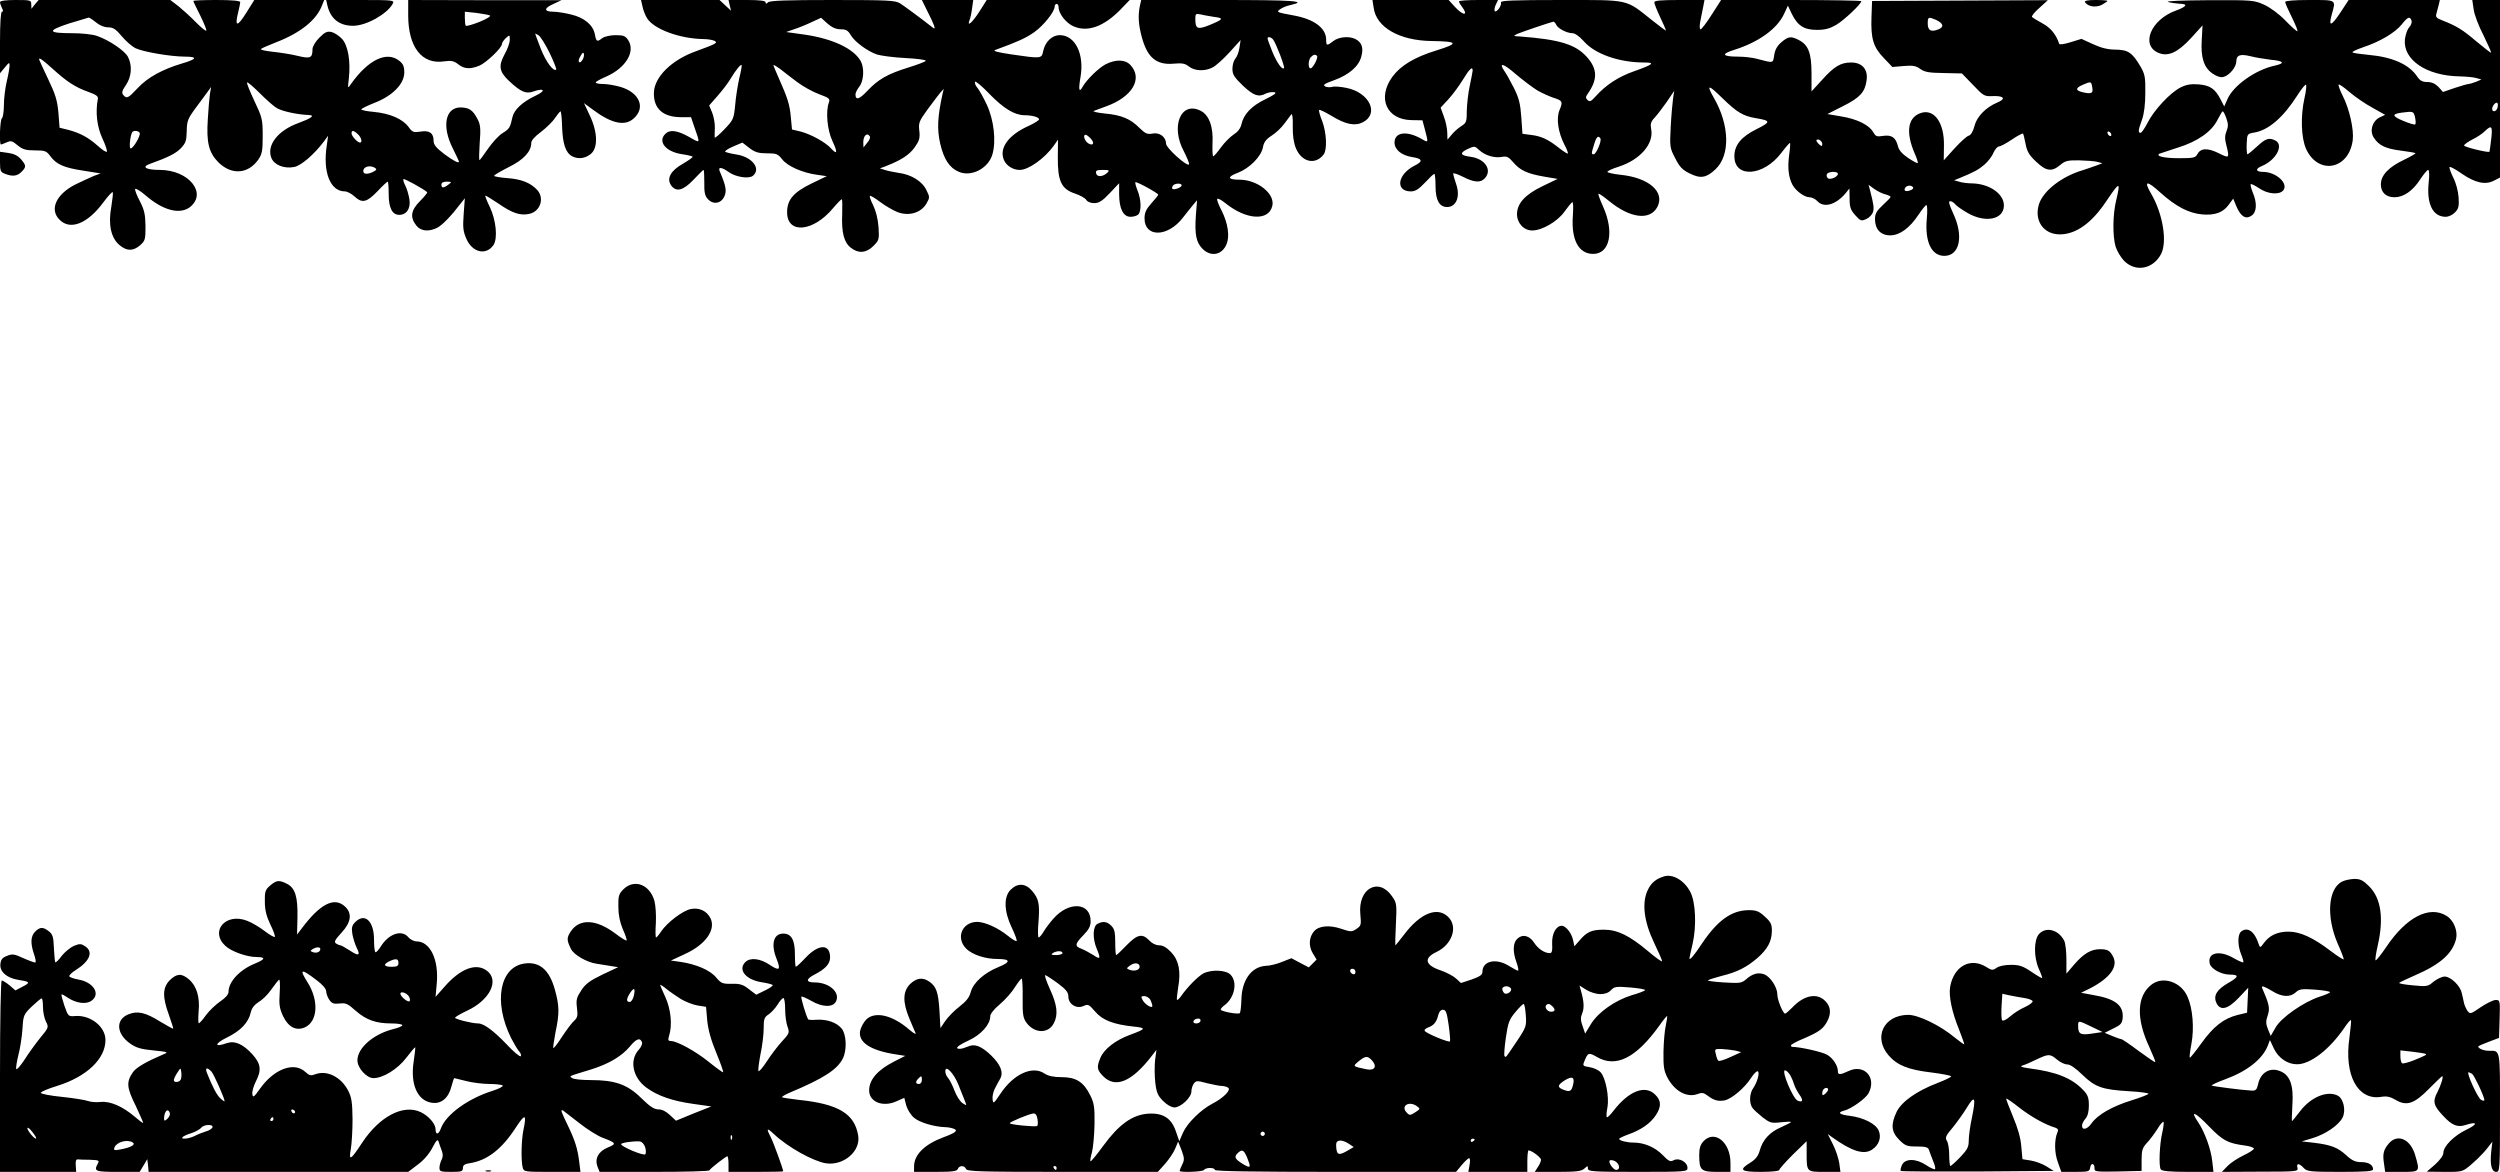
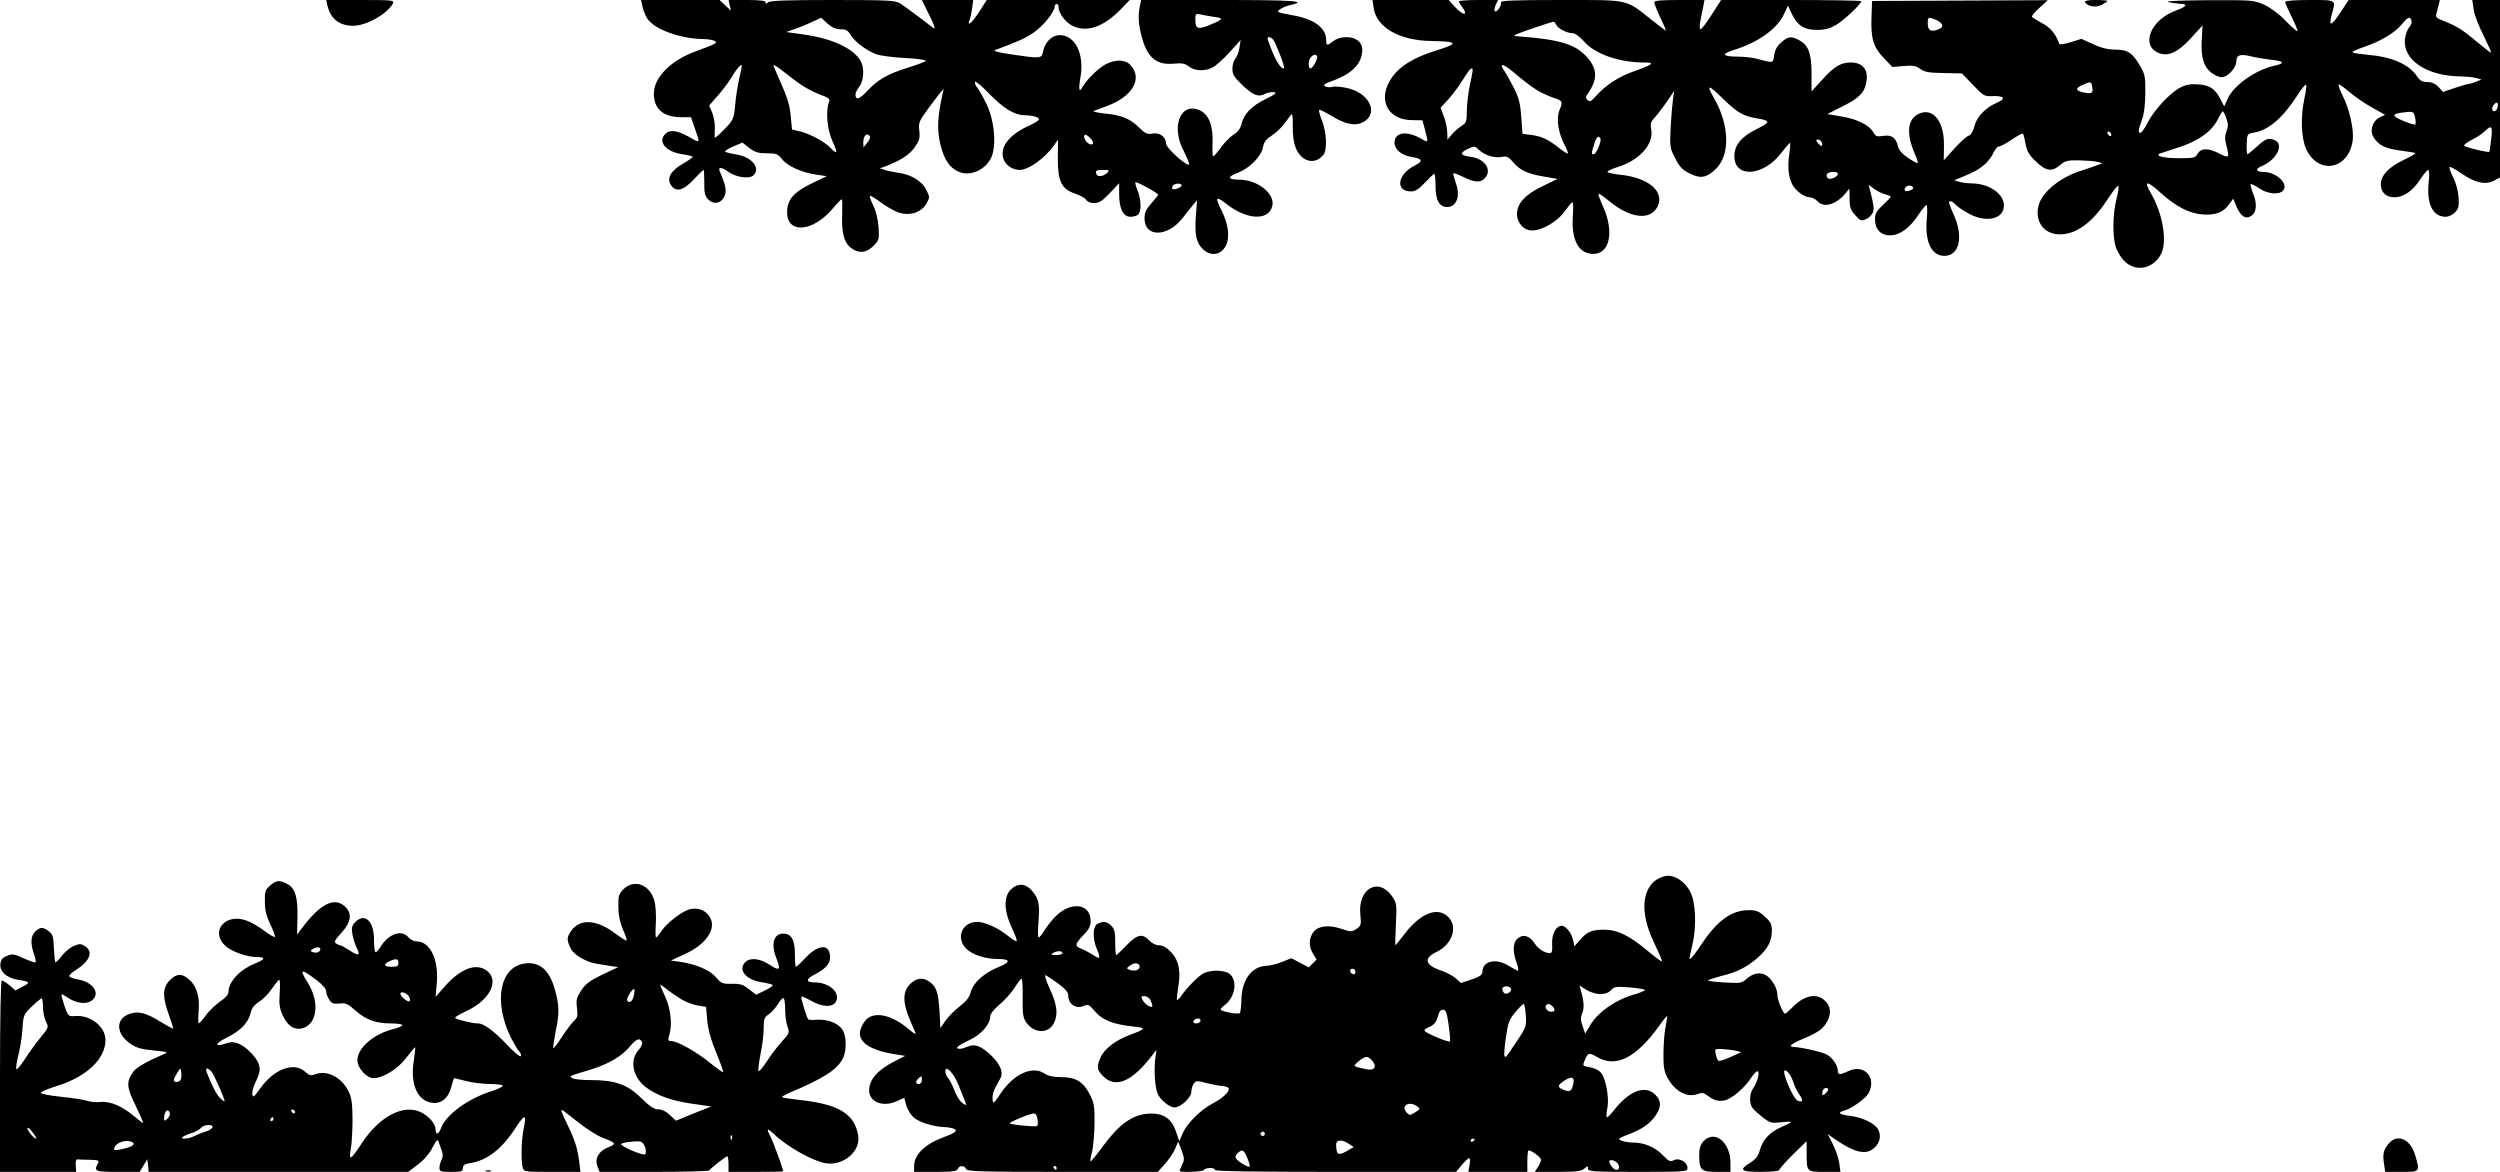
<svg xmlns="http://www.w3.org/2000/svg" version="1.0" width="1280pt" height="600pt" viewBox="0 0 1280 600" preserveAspectRatio="xMidYMid meet">
  <g transform="translate(0,600) scale(0.1,-0.1)" fill="#000000" stroke="none">
-     <path d="M0 5989 c0 -6 5 -19 10 -30 7 -13 7 -19 0 -19 -6 0 -10 -56 -10 -157 l0 -158 25 30 c21 26 24 27 24 10 0 -11 -6 -47 -14 -80 -8 -33 -15 -88 -15 -122 0 -34 -5 -65 -10 -68 -10 -6 -15 -135 -5 -135 2 0 15 5 29 11 22 10 29 8 56 -15 26 -21 42 -26 89 -26 52 0 59 -3 79 -30 31 -42 70 -59 170 -74 l87 -14 -35 -13 c-19 -8 -62 -28 -95 -44 -98 -50 -133 -128 -80 -180 55 -56 144 -20 225 90 23 31 44 54 47 51 3 -2 -1 -36 -7 -74 -17 -91 -2 -160 42 -197 37 -31 69 -32 105 -1 26 23 28 29 28 98 -1 60 -6 83 -28 126 -16 30 -27 58 -25 64 2 6 26 -9 53 -32 90 -78 176 -100 228 -60 89 71 -6 189 -153 190 -71 0 -97 14 -55 30 98 35 136 55 161 81 25 26 29 39 30 87 1 52 5 64 45 118 24 33 52 71 62 84 l18 25 -6 -35 c-3 -19 -8 -78 -11 -130 -8 -119 5 -171 54 -221 67 -66 151 -61 204 13 20 29 23 45 23 123 0 85 -3 95 -43 179 -23 49 -40 91 -37 94 3 3 33 -23 67 -57 35 -35 74 -69 88 -76 30 -16 105 -32 163 -34 31 -2 10 -17 -55 -41 -106 -38 -165 -115 -138 -180 15 -35 65 -55 116 -45 35 6 102 64 152 130 l22 30 -7 -50 c-21 -137 18 -235 93 -235 11 0 33 -11 48 -25 40 -37 63 -32 118 25 26 28 50 50 53 50 3 0 5 -28 5 -63 0 -71 18 -107 54 -107 38 0 60 33 52 81 -4 23 -13 54 -21 69 -8 15 -12 30 -9 33 4 4 106 -52 121 -67 3 -2 -14 -23 -36 -45 -47 -47 -53 -83 -20 -125 23 -30 64 -34 108 -12 26 14 71 60 118 122 l23 29 -6 -81 c-5 -69 -3 -88 14 -127 31 -71 102 -86 139 -31 22 35 13 126 -19 194 -15 30 -25 56 -23 58 2 2 32 -17 68 -41 71 -49 111 -62 157 -52 57 12 79 81 40 123 -34 36 -81 55 -152 60 -38 3 -68 8 -68 12 0 4 33 23 74 44 76 37 116 80 116 124 0 13 18 33 49 56 26 20 59 51 72 71 13 19 26 35 29 35 3 0 7 -36 8 -81 3 -85 18 -131 51 -149 31 -16 66 -12 95 11 38 30 37 111 -4 197 l-30 64 49 -36 c93 -69 161 -83 205 -43 63 55 31 133 -67 162 -28 8 -68 15 -89 15 -21 0 -38 3 -38 8 0 4 24 17 54 30 100 44 151 128 112 187 -14 21 -24 25 -64 25 -27 0 -57 -7 -68 -15 -27 -21 -31 -19 -38 18 -9 49 -54 87 -123 103 -32 8 -72 14 -90 14 -49 0 -49 18 -1 39 l43 20 -392 0 -393 1 0 -79 c0 -163 71 -253 185 -235 36 5 49 2 71 -15 31 -25 62 -26 109 -7 36 16 115 91 115 111 0 6 9 20 20 30 20 18 20 17 20 -9 0 -16 -12 -49 -27 -75 -32 -59 -27 -89 25 -137 57 -53 84 -66 121 -53 60 21 68 4 11 -22 -64 -30 -108 -71 -116 -108 -12 -54 -16 -61 -50 -82 -19 -11 -53 -48 -75 -80 -22 -32 -42 -59 -44 -59 -3 0 -2 40 1 88 6 73 4 94 -11 122 -24 47 -43 59 -87 60 -78 0 -97 -97 -40 -209 17 -35 32 -66 32 -68 0 -11 -26 2 -75 38 -43 33 -55 48 -55 69 0 39 -22 54 -68 46 -35 -5 -41 -3 -61 25 -30 40 -94 68 -176 76 -36 3 -65 9 -65 13 0 4 31 19 69 34 92 36 151 97 151 155 0 31 -6 44 -26 60 -64 51 -159 5 -247 -119 -17 -25 -17 -25 -11 28 10 87 -4 170 -35 203 -14 15 -38 31 -53 35 -23 5 -34 0 -63 -29 -20 -20 -35 -45 -35 -59 0 -45 -11 -50 -76 -34 -32 8 -90 17 -128 21 -37 4 -64 10 -60 14 5 5 41 20 79 35 124 48 206 114 234 189 l11 27 -179 0 -179 0 -42 -67 c-45 -72 -59 -71 -41 2 6 24 11 49 11 54 0 7 -42 11 -120 11 -66 0 -120 -2 -120 -5 0 -3 16 -37 36 -76 19 -39 33 -73 30 -76 -3 -3 -27 17 -53 43 -26 27 -67 64 -89 82 l-42 32 -337 0 -337 0 -19 -22 -18 -23 -1 23 c0 21 -4 22 -80 22 -50 0 -80 -4 -80 -11z m2508 -68 c7 -4 -14 -17 -53 -33 -35 -14 -67 -23 -70 -20 -3 3 -5 20 -5 39 l0 33 58 -6 c31 -4 63 -10 70 -13z m-2016 -36 c18 -15 42 -25 62 -25 25 0 39 -9 69 -45 21 -25 52 -52 69 -61 37 -19 182 -44 256 -44 66 0 60 -13 -16 -35 -98 -29 -176 -71 -226 -125 -51 -54 -57 -57 -75 -36 -9 11 -6 22 14 51 29 43 33 100 10 144 -16 31 -95 85 -158 107 -22 8 -78 14 -126 14 -127 0 -132 12 -20 49 52 16 98 30 103 31 4 0 21 -11 38 -25z m2322 -156 c21 -44 36 -82 34 -85 -14 -13 -53 40 -79 106 -16 41 -29 76 -29 78 0 1 8 -3 18 -9 9 -6 35 -47 56 -90z m176 -11 c0 -19 -18 -43 -25 -36 -4 3 -2 16 5 27 12 24 20 27 20 9z m-2722 -69 c74 -67 116 -95 183 -119 42 -15 53 -23 50 -37 -13 -65 -5 -141 23 -201 16 -34 26 -65 23 -69 -4 -3 -24 10 -46 30 -48 43 -91 66 -151 82 l-45 11 -6 78 c-6 63 -15 93 -53 172 -25 53 -46 98 -46 100 0 11 17 -1 68 -47z m447 -329 c7 -12 -32 -80 -46 -80 -9 0 -3 64 8 83 6 10 31 9 38 -3z m1117 -7 c18 -16 25 -43 11 -43 -12 0 -43 33 -43 47 0 17 10 17 32 -4z m87 -172 c11 -7 10 -11 -7 -20 -29 -15 -52 -14 -52 3 0 23 34 32 59 17z m377 -86 c-25 -19 -36 -19 -36 0 0 10 10 15 28 15 26 -1 26 -1 8 -15z" />
    <path d="M1676 5973 c16 -69 61 -105 132 -105 67 0 174 60 203 113 9 18 4 19 -166 19 l-175 0 6 -27z" />
    <path d="M3290 5965 c4 -20 15 -46 24 -60 36 -55 167 -103 286 -105 25 0 52 -5 60 -10 15 -10 7 -14 -101 -54 -121 -44 -208 -130 -211 -209 -3 -83 46 -127 140 -127 l50 0 16 -47 c32 -92 34 -88 -26 -54 -61 34 -99 39 -122 15 -39 -39 2 -90 83 -103 28 -4 54 -10 57 -13 3 -3 -20 -19 -49 -36 -64 -36 -85 -76 -61 -111 26 -36 62 -27 115 29 26 28 49 50 51 50 3 0 4 -29 4 -64 -1 -50 3 -69 18 -85 27 -30 67 -24 84 12 14 28 9 56 -23 130 -10 24 10 22 46 -4 37 -26 103 -36 124 -19 43 36 -3 96 -84 109 -28 4 -54 11 -58 14 -3 4 15 16 41 27 l47 20 36 -28 c29 -22 47 -27 90 -27 48 0 56 -3 78 -31 27 -35 104 -69 179 -79 l49 -7 -79 -38 c-92 -45 -124 -83 -124 -147 0 -113 134 -101 236 22 21 25 41 45 44 45 3 0 3 -35 2 -77 -4 -93 9 -145 45 -172 38 -30 79 -27 115 10 29 29 30 33 26 97 -3 41 -14 84 -27 110 -12 24 -20 46 -17 49 2 3 26 -11 51 -30 26 -20 66 -43 90 -53 59 -22 120 -4 148 43 18 32 18 34 0 70 -21 45 -78 80 -143 88 -25 4 -56 10 -70 15 l-25 8 30 11 c79 31 119 57 147 95 25 35 29 48 25 86 -5 41 -1 50 41 108 26 35 55 74 65 86 l19 21 -6 -25 c-26 -119 -29 -181 -12 -256 19 -81 48 -124 96 -144 64 -27 150 18 171 89 20 68 8 177 -29 256 -18 38 -40 77 -49 87 -8 9 -13 22 -11 29 2 6 35 -21 73 -61 73 -75 128 -109 180 -110 40 0 75 -10 75 -21 0 -5 -24 -20 -52 -33 -104 -46 -154 -114 -128 -175 12 -29 46 -51 81 -51 45 0 128 59 175 125 l21 30 -1 -90 c-1 -122 18 -163 88 -186 27 -9 53 -24 58 -33 5 -9 22 -16 40 -16 25 0 42 11 80 51 l48 51 0 -56 c0 -74 21 -116 58 -116 16 0 33 5 40 12 17 17 15 78 -4 123 -8 20 -13 39 -11 42 6 5 117 -56 117 -64 0 -3 -16 -23 -35 -44 -27 -30 -35 -48 -35 -77 0 -99 119 -97 196 3 16 21 39 49 51 64 l22 26 -6 -76 c-7 -98 1 -140 34 -173 43 -43 100 -32 123 24 17 41 7 107 -25 171 -15 28 -25 55 -23 60 2 6 21 -4 43 -22 106 -85 220 -92 239 -14 16 62 -75 135 -168 135 -61 0 -65 14 -9 35 60 23 120 83 129 130 5 27 16 42 44 60 21 13 51 41 66 62 15 21 32 42 36 48 5 5 8 -22 7 -60 -1 -47 4 -84 16 -114 30 -72 100 -87 142 -32 19 25 15 110 -7 170 -12 29 -19 56 -16 58 3 3 31 -11 63 -30 72 -44 120 -54 161 -33 85 44 34 152 -84 176 -30 6 -63 9 -74 5 -11 -3 -27 -2 -36 3 -12 7 -2 14 46 31 77 28 127 71 140 122 12 43 3 72 -30 89 -31 16 -85 12 -113 -10 -33 -26 -37 -25 -37 6 0 60 -61 106 -167 125 -87 16 -90 17 -67 33 10 7 34 17 51 20 93 21 18 26 -360 26 l-404 0 -7 -31 c-10 -50 -7 -94 9 -155 28 -108 75 -148 164 -140 44 4 59 1 79 -15 29 -23 82 -25 121 -4 16 8 55 43 86 77 l57 63 -6 -39 c-3 -21 -12 -46 -21 -56 -8 -9 -15 -32 -15 -52 0 -30 9 -43 54 -87 55 -51 80 -60 117 -40 11 5 30 9 42 7 17 -3 6 -11 -44 -36 -71 -34 -112 -77 -123 -129 -5 -21 -19 -39 -40 -52 -17 -11 -47 -41 -65 -66 -18 -25 -35 -45 -39 -45 -4 0 -5 29 -4 65 5 87 -18 148 -63 169 -100 48 -152 -82 -84 -208 16 -32 29 -62 27 -67 -6 -17 -118 83 -118 106 0 34 -34 59 -70 51 -26 -5 -36 0 -67 30 -46 46 -91 65 -178 73 -38 4 -63 10 -55 13 8 3 36 13 62 23 135 48 191 142 126 212 -27 29 -75 30 -127 4 -36 -19 -98 -79 -119 -117 -17 -31 -21 -13 -10 50 21 119 -27 216 -106 216 -40 0 -75 -34 -85 -82 -8 -39 -9 -39 -166 -16 -67 10 -93 17 -80 22 118 43 157 61 200 91 49 35 105 105 105 132 0 7 5 13 10 13 6 0 10 -8 10 -17 0 -33 39 -82 77 -98 72 -31 154 -1 238 84 l49 51 -366 0 -366 0 -38 -60 c-37 -57 -64 -80 -50 -43 4 9 10 36 13 60 l6 43 -132 0 -131 0 25 -51 c38 -74 49 -104 33 -92 -69 54 -148 112 -170 126 -24 15 -64 17 -346 17 -234 0 -321 -3 -330 -12 -9 -9 -12 -9 -12 0 0 8 -28 12 -95 12 l-95 0 6 -27 7 -28 -30 28 -29 27 -201 0 -201 0 8 -35z m2923 -51 c55 -7 53 -12 -22 -43 -60 -24 -71 -19 -71 33 0 24 3 27 23 23 12 -3 44 -9 70 -13z m-1908 -64 c27 0 37 -6 51 -30 21 -35 85 -82 134 -99 19 -6 83 -15 143 -18 59 -3 107 -9 107 -14 0 -4 -39 -19 -87 -34 -110 -34 -156 -61 -211 -119 -42 -45 -62 -51 -62 -19 0 8 9 26 20 40 23 29 26 95 7 130 -36 64 -143 115 -289 136 l-93 13 40 14 c22 7 62 23 89 36 l50 23 33 -30 c23 -20 44 -29 68 -29z m2213 -52 c15 -19 62 -141 56 -147 -10 -10 -37 29 -60 85 -13 33 -24 62 -24 67 0 11 17 8 28 -5z m225 -84 c8 -9 -21 -64 -33 -64 -14 0 -12 44 2 58 13 13 22 15 31 6z m-2958 -115 c-8 -36 -18 -98 -21 -138 -7 -70 -9 -75 -56 -124 -26 -27 -48 -46 -49 -41 0 5 0 28 1 50 1 23 -6 58 -14 78 l-15 36 42 48 c24 27 54 66 67 88 27 45 52 76 57 71 2 -2 -3 -33 -12 -68z m295 -18 c30 -23 81 -51 113 -63 52 -19 58 -24 51 -42 -17 -47 -9 -140 18 -198 28 -60 25 -73 -8 -37 -28 31 -101 71 -153 85 l-46 11 -6 64 c-6 65 -16 96 -63 202 -14 32 -26 60 -26 63 0 4 15 -5 33 -18 17 -14 57 -44 87 -67z m374 -280 c3 -5 -3 -20 -14 -32 l-19 -24 -1 26 c0 35 20 53 34 30z m1131 -11 c21 -23 12 -39 -13 -24 -19 12 -29 44 -14 44 5 0 17 -9 27 -20z m85 -174 c-23 -22 -54 -24 -58 -3 -3 14 4 17 34 17 33 0 36 -2 24 -14z m380 -65 c0 -11 -39 -25 -47 -18 -3 3 -2 10 2 16 8 13 45 15 45 2z" />
    <path d="M7033 5961 c13 -101 132 -169 297 -171 136 -2 141 -12 25 -48 -114 -35 -184 -78 -226 -135 -79 -109 -30 -220 98 -222 l56 -1 13 -49 c18 -68 18 -67 -18 -46 -75 43 -138 35 -138 -19 0 -36 35 -65 89 -74 55 -8 59 -22 12 -45 -87 -45 -98 -131 -17 -131 22 0 40 11 72 45 23 25 44 45 48 45 3 0 6 -29 6 -65 0 -70 20 -105 59 -105 48 0 69 55 46 119 -8 24 -15 48 -15 52 0 5 22 -2 50 -16 59 -30 91 -32 113 -7 38 42 0 99 -72 109 -55 7 -60 19 -17 40 35 16 37 16 59 -5 30 -28 80 -43 118 -35 23 4 33 0 55 -26 36 -43 73 -60 158 -75 l71 -12 -77 -37 c-89 -43 -129 -87 -131 -141 -1 -47 34 -86 78 -86 50 0 128 45 164 95 17 24 36 47 41 50 5 3 6 -27 3 -70 -9 -122 29 -195 104 -195 86 0 109 114 50 244 -15 33 -25 61 -23 64 3 2 26 -14 53 -36 109 -90 211 -103 249 -31 39 77 -44 149 -188 164 -38 4 -68 11 -68 15 0 5 25 16 56 26 111 35 183 118 168 193 -5 26 -2 38 18 59 14 15 42 52 63 82 l37 55 -6 -40 c-3 -22 -9 -87 -12 -145 -5 -101 -5 -107 23 -160 22 -44 37 -60 74 -78 56 -28 86 -23 133 22 75 71 72 225 -9 365 -40 70 -29 70 43 -1 75 -73 106 -92 172 -103 77 -13 78 -19 4 -56 -79 -39 -114 -82 -114 -139 0 -114 150 -103 241 18 22 29 42 52 44 50 2 -2 0 -31 -5 -65 -8 -62 -3 -111 18 -150 17 -31 61 -63 87 -63 12 0 30 -9 40 -20 33 -36 94 -19 144 40 l20 25 1 -52 c0 -44 5 -58 29 -85 26 -29 31 -31 55 -20 15 6 30 22 35 34 7 21 5 39 -14 112 l-8 30 30 -22 c16 -11 41 -24 56 -27 15 -4 27 -10 27 -13 0 -3 -18 -22 -40 -42 -32 -30 -40 -44 -40 -72 0 -52 29 -83 78 -83 49 0 100 38 145 106 18 27 36 49 40 49 5 0 6 -33 2 -72 -10 -116 24 -188 90 -188 79 0 100 102 45 218 -20 44 -25 62 -16 62 8 0 20 -7 27 -16 7 -9 36 -29 64 -45 91 -52 185 -33 185 39 0 59 -72 110 -160 113 -25 0 -56 4 -70 9 l-25 7 25 10 c80 33 98 43 129 69 18 15 40 43 47 61 8 18 21 33 28 33 8 0 38 16 66 35 29 20 55 33 58 31 2 -3 8 -27 13 -53 7 -38 18 -57 53 -90 52 -50 81 -54 124 -18 26 22 39 25 98 24 38 -1 80 -4 94 -8 l24 -7 -29 -11 c-17 -6 -48 -17 -70 -24 -109 -32 -202 -105 -225 -173 -27 -84 22 -156 106 -156 83 0 164 58 239 171 68 101 73 102 50 4 -18 -73 -19 -184 -3 -238 7 -22 27 -56 45 -74 59 -58 148 -40 188 37 32 63 9 205 -51 308 -40 68 -23 70 47 6 80 -72 146 -106 216 -112 64 -5 106 10 135 51 l22 30 17 -41 c22 -51 48 -67 77 -46 27 18 29 65 6 119 -8 20 -13 39 -10 42 2 3 22 -7 43 -21 43 -30 103 -35 123 -11 29 35 -36 95 -104 95 -37 0 -40 16 -5 30 72 30 113 106 70 130 -33 17 -50 12 -95 -30 -24 -22 -46 -40 -49 -40 -3 0 -5 24 -4 52 2 52 3 53 37 59 75 12 150 77 224 193 20 32 40 56 43 52 3 -3 0 -34 -8 -68 -21 -94 -17 -203 8 -260 62 -136 219 -107 239 44 7 54 -17 161 -52 229 -14 28 -23 53 -20 56 3 3 27 -14 55 -38 28 -24 80 -60 117 -80 l66 -37 -28 -13 c-38 -19 -53 -69 -30 -104 26 -40 60 -56 137 -66 40 -5 74 -11 76 -13 3 -2 -25 -18 -60 -35 -78 -37 -117 -79 -117 -125 0 -41 26 -66 70 -66 46 0 94 33 131 91 18 27 36 49 41 49 6 0 7 -27 3 -63 -12 -111 21 -177 87 -177 15 0 36 10 48 23 18 18 21 31 18 77 -2 31 -14 76 -28 102 -13 27 -21 50 -18 53 3 3 31 -12 62 -34 68 -47 121 -59 165 -36 l31 16 0 454 0 455 -71 0 -71 0 7 -47 c3 -27 26 -87 51 -135 24 -49 41 -88 38 -88 -3 0 -36 26 -75 58 -69 59 -101 79 -173 107 -33 13 -37 18 -31 37 3 13 9 33 12 46 l5 22 -233 0 -234 0 -44 -67 c-46 -69 -60 -71 -42 -6 21 76 26 73 -114 73 -79 0 -125 -4 -125 -10 0 -6 16 -42 35 -80 19 -39 32 -70 27 -70 -4 0 -32 25 -62 56 -32 33 -77 66 -108 80 -51 23 -60 24 -285 23 -132 -1 -221 -4 -207 -9 14 -4 40 -8 58 -9 46 -1 40 -14 -17 -35 -129 -46 -183 -178 -89 -217 49 -20 98 2 166 76 l59 65 -4 -73 c-6 -92 11 -144 56 -174 22 -15 42 -21 55 -17 31 8 66 51 66 80 0 32 20 39 73 26 23 -6 70 -14 104 -18 67 -6 74 -18 20 -30 -99 -21 -214 -103 -243 -173 l-16 -36 -18 35 c-28 55 -54 73 -113 78 -40 3 -63 -1 -93 -16 -52 -26 -136 -116 -168 -180 -15 -29 -31 -52 -36 -52 -14 0 -13 12 7 67 11 31 17 80 17 138 1 80 -2 95 -25 135 -42 71 -63 85 -128 86 -39 0 -74 9 -115 28 l-59 27 -55 -17 c-32 -10 -57 -14 -59 -8 -16 48 -44 82 -85 104 -26 14 -50 29 -54 33 -4 4 13 25 37 46 l44 40 -450 -2 -450 -2 -3 -82 c-4 -110 9 -154 63 -210 l44 -46 58 5 c47 4 63 1 85 -15 22 -16 44 -20 120 -21 l93 -2 57 -59 c54 -57 58 -59 102 -57 57 2 68 -14 22 -33 -59 -25 -105 -72 -117 -121 -7 -27 -18 -46 -30 -49 -10 -3 -43 -33 -73 -66 l-54 -60 1 73 c3 123 -53 197 -125 167 -61 -25 -70 -98 -26 -202 12 -26 19 -49 17 -52 -3 -2 -25 10 -49 26 -31 21 -48 40 -53 62 -11 44 -33 58 -77 51 -31 -5 -37 -2 -49 19 -19 36 -83 68 -164 81 l-71 12 79 40 c88 44 114 72 122 133 8 56 -23 91 -79 91 -54 0 -87 -20 -149 -89 l-54 -59 0 92 c0 104 -16 146 -65 171 -40 21 -54 19 -89 -11 -21 -18 -33 -38 -37 -66 -7 -43 -1 -42 -89 -19 -22 6 -65 11 -95 11 -82 0 -90 13 -23 34 128 40 223 109 258 186 l19 41 20 -42 c30 -61 63 -82 129 -82 42 0 66 7 99 26 40 24 128 107 128 121 0 3 -162 6 -359 6 l-359 0 -48 -75 c-26 -41 -52 -75 -57 -75 -5 0 -6 16 -2 38 4 20 11 54 15 75 l7 37 -128 0 c-97 0 -129 -3 -129 -12 0 -7 14 -42 30 -76 17 -35 30 -66 30 -68 0 -3 -32 21 -71 52 -139 110 -109 104 -466 104 -246 0 -311 -3 -308 -12 5 -16 -22 -54 -32 -45 -3 4 -1 18 5 32 l12 25 -100 0 c-55 0 -100 -3 -100 -7 0 -5 7 -17 15 -27 36 -48 7 -48 -36 -1 l-32 35 -195 0 -195 0 6 -39z m2880 -63 c38 -18 42 -37 10 -49 -37 -14 -53 -5 -53 31 0 34 4 35 43 18z m2434 -3 c3 -9 -2 -24 -12 -35 -10 -11 -19 -38 -22 -62 -10 -104 110 -186 279 -189 34 -1 74 -4 88 -9 l25 -7 -28 -12 c-16 -6 -33 -11 -38 -11 -5 0 -37 -9 -70 -20 l-61 -21 -23 26 c-17 17 -35 25 -57 25 -25 0 -38 7 -52 28 -41 62 -126 100 -248 111 -42 4 -80 9 -83 13 -4 3 22 15 57 27 86 29 161 74 195 116 31 39 41 43 50 20z m-4380 -20 c7 -20 55 -45 84 -45 13 0 35 -16 56 -39 57 -67 181 -111 312 -111 57 0 46 -10 -53 -45 -80 -28 -144 -70 -196 -128 -23 -26 -31 -30 -42 -19 -10 10 -10 16 0 30 53 75 52 129 -4 191 -57 64 -141 89 -339 104 -39 2 -39 3 -15 14 23 10 165 58 183 62 4 0 10 -6 14 -14z m-94 -339 c23 -13 59 -29 79 -36 48 -15 51 -20 33 -63 -18 -43 -8 -113 25 -178 12 -22 20 -43 17 -45 -2 -2 -21 10 -43 27 -56 45 -93 62 -144 68 l-45 6 -6 86 c-5 69 -12 97 -38 149 -18 35 -39 73 -47 84 -34 49 -8 43 56 -13 39 -33 90 -71 113 -85z m-333 102 c-1 -7 -7 -42 -15 -78 -8 -36 -14 -93 -15 -126 0 -56 -2 -63 -27 -79 -16 -10 -38 -29 -50 -44 l-22 -26 -1 35 c0 19 -7 56 -17 82 l-17 47 40 43 c22 24 55 69 74 100 34 56 50 71 50 46z m3172 -83 c6 -31 -1 -37 -41 -29 -45 9 -48 22 -9 39 44 19 45 19 50 -10z m2074 -110 c-7 -18 -26 -20 -26 -2 0 18 24 41 28 27 2 -6 1 -17 -2 -25z m-1387 -51 c10 -28 10 -42 1 -65 -9 -22 -10 -40 -1 -73 17 -67 15 -68 -40 -40 -57 28 -92 26 -109 -6 -9 -18 -21 -20 -93 -20 -76 0 -121 10 -101 23 5 2 47 16 94 31 101 31 174 82 204 143 12 23 23 42 26 43 4 0 12 -16 19 -36z m966 5 c4 -17 4 -33 1 -36 -3 -3 -30 5 -61 18 -58 24 -60 35 -10 42 61 8 63 8 70 -24z m390 -111 c-4 -35 -8 -64 -9 -65 -5 -6 -130 24 -130 32 1 6 20 19 43 31 23 11 51 30 63 42 35 34 41 27 33 -40z m-1945 21 c0 -6 -4 -7 -10 -4 -5 3 -10 11 -10 16 0 6 5 7 10 4 6 -3 10 -11 10 -16z m-2616 -18 c8 -12 -22 -81 -34 -81 -13 0 -13 4 2 51 11 38 21 48 32 30z m1136 -28 c0 -13 -3 -13 -15 -3 -8 7 -15 16 -15 21 0 5 7 6 15 3 8 -4 15 -13 15 -21z m80 -153 c0 -16 -41 -33 -52 -22 -6 6 -7 15 -4 21 9 14 56 15 56 1z m385 -69 c3 -5 -4 -13 -16 -16 -23 -8 -34 -1 -24 14 8 13 32 14 40 2z" />
    <path d="M10675 5989 c15 -23 55 -29 86 -14 16 9 29 18 29 20 0 3 -27 5 -61 5 -40 0 -58 -4 -54 -11z" />
-     <path d="M0 5171 c0 -46 3 -53 26 -61 38 -15 62 -12 84 10 25 25 25 33 -3 65 -15 18 -36 28 -65 32 l-42 6 0 -52z" />
    <path d="M8520 1513 c-41 -13 -64 -31 -82 -67 -33 -65 -22 -162 30 -271 23 -48 42 -91 42 -96 0 -6 -32 17 -72 51 -95 80 -157 110 -226 110 -63 0 -87 -11 -124 -54 l-27 -31 -7 32 c-7 35 -37 73 -58 73 -29 0 -51 -41 -49 -91 2 -37 -1 -49 -12 -49 -27 0 -60 22 -80 53 -24 37 -59 46 -86 21 -23 -21 -25 -66 -4 -123 8 -22 11 -41 7 -41 -4 0 -25 12 -47 25 -66 41 -135 25 -135 -31 0 -15 -13 -24 -55 -39 l-55 -18 -25 23 c-13 12 -48 31 -77 41 -82 27 -91 63 -23 95 80 38 111 129 60 179 -55 55 -143 20 -226 -90 -23 -30 -43 -55 -45 -55 -1 0 0 48 3 108 5 101 4 109 -19 142 -69 101 -177 41 -163 -92 5 -53 4 -58 -20 -74 -24 -16 -29 -16 -79 1 -59 20 -114 15 -138 -13 -26 -30 -29 -75 -7 -112 l20 -33 -20 -20 -20 -20 -44 23 -45 24 -48 -19 c-27 -11 -64 -20 -82 -20 -74 -4 -124 -72 -126 -173 -1 -37 -5 -68 -9 -70 -14 -6 -97 10 -97 19 0 4 8 14 18 21 53 38 70 120 32 158 -24 24 -97 27 -139 6 -27 -15 -81 -69 -113 -115 -10 -14 -19 -23 -22 -20 -2 2 1 30 6 62 15 84 4 140 -36 182 -23 24 -42 35 -61 35 -17 0 -37 10 -51 25 -35 37 -61 32 -116 -25 -26 -27 -50 -50 -53 -50 -3 0 -5 29 -5 65 0 52 -4 69 -20 85 -22 22 -42 25 -71 10 -24 -13 -26 -74 -4 -127 22 -52 19 -58 -17 -33 -18 11 -45 26 -60 32 -37 13 -35 25 9 70 28 29 37 46 37 72 0 96 -112 103 -191 12 -17 -19 -39 -48 -49 -65 -10 -17 -22 -31 -26 -31 -4 0 -5 35 -1 79 7 93 2 119 -33 160 -33 39 -74 41 -109 6 -37 -36 -35 -110 5 -194 17 -35 28 -66 25 -69 -3 -3 -23 9 -45 27 -51 41 -116 70 -156 71 -80 0 -113 -85 -54 -140 32 -29 95 -50 157 -50 67 0 70 -15 6 -41 -74 -30 -130 -80 -143 -129 -7 -27 -24 -48 -58 -74 -26 -20 -58 -53 -72 -73 l-25 -37 -5 90 c-6 94 -16 123 -52 148 -34 24 -66 19 -99 -13 -37 -38 -38 -92 -3 -176 14 -33 28 -67 32 -75 3 -8 -11 0 -31 17 -87 76 -177 97 -222 53 -13 -14 -27 -39 -31 -57 -12 -59 52 -102 186 -122 l45 -7 -55 -28 c-87 -44 -130 -94 -130 -149 0 -59 70 -87 139 -56 l41 18 10 -39 c6 -21 24 -50 40 -63 28 -24 102 -46 158 -48 15 0 35 -4 45 -8 24 -9 10 -21 -53 -44 -96 -36 -150 -89 -150 -149 l0 -28 109 0 c88 0 110 3 115 15 7 19 35 19 42 0 5 -13 70 -15 494 -15 l488 0 37 41 c20 23 44 58 52 78 l15 36 18 -45 c14 -39 15 -49 3 -72 -7 -15 -13 -29 -13 -33 0 -9 119 -5 125 5 3 6 17 10 31 10 13 0 24 -4 24 -10 0 -7 213 -10 618 -10 l617 0 29 35 c16 19 33 35 38 35 5 0 6 -16 2 -35 l-6 -35 151 0 151 0 0 55 c0 30 3 55 6 55 16 0 64 -36 64 -48 0 -7 -7 -24 -16 -37 l-16 -25 118 0 c95 0 121 3 136 17 17 15 18 15 18 0 0 -15 24 -17 255 -17 247 0 255 1 255 20 0 30 -43 54 -70 40 -18 -10 -26 -6 -58 27 -38 39 -94 63 -148 63 -35 0 -74 10 -74 19 0 3 22 14 48 23 64 23 112 56 139 97 30 44 29 76 -2 106 -52 53 -137 19 -216 -85 -15 -19 -29 -33 -32 -30 -3 3 -2 25 3 49 10 54 -9 153 -35 181 -10 11 -35 23 -56 26 -36 6 -37 7 -26 33 17 42 22 43 62 20 98 -58 201 -7 321 160 20 29 38 50 40 49 1 -2 -2 -24 -7 -48 -6 -25 -11 -85 -12 -135 -1 -75 2 -97 20 -132 38 -71 101 -105 156 -84 20 8 31 6 49 -8 33 -25 54 -31 88 -25 37 8 104 65 136 116 14 21 29 36 34 33 11 -7 -3 -57 -24 -87 -19 -27 -21 -78 -3 -101 6 -9 30 -30 52 -48 37 -28 44 -31 93 -25 28 3 52 4 52 1 0 -2 -23 -14 -50 -26 -59 -25 -95 -65 -110 -119 -7 -27 -21 -45 -44 -60 -66 -40 -56 -50 49 -50 56 0 95 4 95 10 0 5 32 41 70 79 l70 68 0 -62 c0 -96 0 -95 92 -95 l81 0 -6 45 c-4 25 -18 68 -33 97 l-26 52 23 -17 c101 -72 162 -91 204 -63 35 23 49 62 34 97 -14 35 -78 67 -148 76 -54 6 -66 17 -28 27 35 8 108 61 123 87 45 81 -21 154 -102 115 -43 -20 -54 -20 -54 -1 0 28 -24 66 -54 84 -24 15 -140 41 -180 41 -3 0 -6 3 -6 8 0 4 30 21 68 36 76 33 98 49 118 88 21 40 17 76 -11 103 -42 43 -109 30 -169 -34 -17 -17 -33 -31 -36 -31 -11 0 -40 70 -40 98 0 37 -35 90 -66 103 -32 12 -61 4 -94 -25 -23 -20 -33 -21 -115 -16 -49 3 -85 8 -80 11 6 4 38 14 72 23 78 19 126 44 181 91 52 46 73 84 74 138 0 35 -5 46 -36 74 -29 27 -44 33 -81 33 -89 0 -161 -52 -241 -171 -41 -62 -64 -89 -64 -75 0 3 7 35 16 73 21 92 16 215 -12 267 -30 58 -90 93 -134 79z m-3080 -393 c0 -5 -15 -10 -32 -10 -25 0 -29 3 -18 10 20 13 50 13 50 0z m395 -70 c0 -17 -28 -25 -53 -15 -15 6 -15 8 3 21 24 18 50 14 50 -6z m1105 -26 c0 -9 -5 -14 -12 -12 -18 6 -21 28 -4 28 9 0 16 -7 16 -16z m-1522 -60 c40 -30 52 -45 52 -66 0 -39 41 -65 77 -49 24 11 28 9 60 -28 37 -44 93 -66 197 -77 67 -7 64 -12 -20 -43 -73 -27 -131 -72 -150 -117 -20 -48 -18 -62 15 -95 63 -63 147 -27 249 106 l23 30 -7 -53 c-3 -29 -3 -80 1 -114 6 -52 13 -68 40 -95 20 -20 43 -33 58 -33 33 0 87 51 87 82 0 13 6 32 13 41 11 14 17 15 67 1 30 -7 64 -14 75 -14 11 0 26 -4 33 -9 17 -11 -24 -53 -81 -82 -59 -31 -128 -99 -150 -148 l-19 -44 -17 49 c-23 69 -66 97 -143 92 -81 -6 -149 -55 -229 -164 -34 -47 -64 -83 -66 -80 -2 2 1 24 8 47 6 24 12 89 13 144 1 86 -2 107 -22 147 -34 69 -73 93 -147 93 -42 0 -68 6 -88 19 -61 41 -158 -3 -224 -103 -36 -53 -38 -55 -41 -29 -2 15 4 40 12 55 8 16 20 38 27 50 18 33 2 72 -47 120 -51 48 -84 61 -120 44 -14 -6 -31 -11 -39 -11 -30 0 -13 16 45 43 63 29 110 82 110 123 0 13 19 37 49 62 27 23 62 62 77 87 16 25 32 45 35 45 3 0 6 -45 5 -99 -1 -86 2 -103 20 -128 41 -55 111 -56 139 -3 24 45 18 95 -20 177 -19 42 -29 73 -22 70 7 -3 37 -22 65 -43z m2318 -25 c7 -12 -15 -31 -31 -26 -5 2 -11 11 -13 20 -4 19 32 24 44 6z m457 -29 c24 0 43 7 55 20 17 19 27 20 101 14 45 -4 78 -10 74 -14 -4 -4 -34 -16 -67 -25 -87 -27 -171 -86 -209 -146 l-31 -51 -13 38 c-11 30 -11 45 -2 66 11 27 9 62 -7 117 l-7 25 35 -22 c19 -12 52 -22 71 -22z m-2303 -29 c5 -11 10 -25 10 -31 0 -16 -37 6 -50 30 -9 17 -8 20 9 20 11 0 25 -9 31 -19z m1922 -78 c4 -56 3 -61 -45 -133 -62 -92 -56 -85 -64 -77 -3 4 0 46 7 94 11 76 17 93 48 130 20 24 39 43 43 43 4 0 9 -26 11 -57z m136 45 c17 -17 15 -28 -7 -28 -19 0 -35 23 -24 34 9 9 18 7 31 -6z m-531 -95 c6 -43 9 -81 7 -85 -5 -7 -112 37 -128 52 -6 6 1 13 15 19 31 11 44 28 53 64 4 17 13 27 24 27 15 0 20 -14 29 -77z m-1272 16 c-8 -12 -35 -12 -35 0 0 11 22 20 33 14 4 -2 5 -9 2 -14z m2740 -148 l30 -8 -55 -25 c-30 -14 -58 -23 -62 -19 -4 3 -10 18 -13 34 -7 26 -6 27 31 26 22 -1 53 -5 69 -8z m-1860 -51 c27 -30 13 -53 -27 -45 -73 15 -73 15 -42 41 36 29 46 29 69 4z m-2117 -126 c13 -32 28 -70 33 -83 9 -23 9 -23 -13 -9 -13 9 -31 37 -41 64 -10 27 -25 56 -33 65 -8 8 -14 24 -14 34 0 36 44 -10 68 -71z m4256 54 c8 -13 17 -34 21 -48 4 -14 17 -38 27 -53 22 -30 19 -43 -7 -33 -25 9 -86 156 -66 156 6 0 17 -10 25 -22z m-4444 -28 c0 -11 -7 -20 -15 -20 -18 0 -19 12 -3 28 16 16 18 15 18 -8z m3334 -24 c-8 -34 -16 -38 -48 -26 -34 13 -33 24 6 49 38 23 52 16 42 -23z m1306 -25 c0 -5 -7 -14 -15 -21 -12 -10 -15 -10 -15 2 0 8 3 18 7 21 9 10 23 9 23 -2z m-2105 -85 c18 -13 17 -14 -9 -31 -25 -16 -29 -17 -43 -2 -34 34 11 63 52 33z m-1943 -66 c3 -17 2 -33 -2 -35 -10 -6 -140 7 -140 14 0 7 99 48 121 50 11 1 18 -9 21 -29z m1162 -81 c-3 -5 -10 -7 -15 -3 -5 3 -7 10 -3 15 3 5 10 7 15 3 5 -3 7 -10 3 -15z m1076 -23 c0 -3 -4 -8 -10 -11 -5 -3 -10 -1 -10 4 0 6 5 11 10 11 6 0 10 -2 10 -4z m-644 -22 l25 -17 -38 -22 c-41 -23 -51 -17 -52 33 -1 27 28 30 65 6z m-521 -70 c21 -52 19 -57 -16 -37 -45 27 -52 38 -34 57 24 24 33 20 50 -20z m1893 -26 c17 -17 15 -38 -3 -38 -12 0 -35 28 -35 44 0 11 26 6 38 -6z m-2868 -28 c0 -5 -2 -10 -4 -10 -3 0 -8 5 -11 10 -3 6 -1 10 4 10 6 0 11 -4 11 -10z" />
-     <path d="M11989 1485 c-69 -38 -79 -178 -21 -314 18 -40 32 -77 32 -82 0 -5 -30 14 -67 42 -89 68 -156 99 -216 99 -56 0 -97 -19 -125 -57 -19 -26 -21 -27 -27 -8 -21 66 -57 92 -91 65 -18 -16 -18 -71 1 -117 8 -20 13 -38 11 -40 -2 -3 -24 7 -49 21 -73 43 -137 29 -123 -28 7 -27 59 -56 103 -56 48 0 46 -12 -7 -42 -60 -34 -79 -66 -62 -103 20 -42 58 -33 115 27 l48 51 -3 -64 -3 -64 -50 -12 c-70 -18 -122 -58 -185 -146 -30 -42 -56 -74 -58 -72 -3 2 1 34 8 70 15 80 7 182 -20 242 -33 76 -126 107 -184 62 -76 -59 -80 -174 -11 -321 18 -40 32 -74 30 -76 -2 -2 -40 24 -85 57 -45 34 -85 61 -90 61 -4 0 -25 7 -46 16 l-38 16 44 22 c38 18 45 26 48 53 6 65 -37 99 -148 118 l-65 12 45 22 c103 53 146 112 119 163 -16 31 -28 38 -67 38 -46 0 -83 -22 -131 -77 l-41 -48 0 73 c0 40 -5 83 -11 95 -29 57 -93 74 -129 35 -27 -29 -28 -119 -1 -179 11 -24 18 -45 17 -47 -2 -1 -27 13 -56 33 -43 29 -61 35 -104 35 -30 0 -61 -6 -73 -15 -20 -14 -25 -14 -55 5 -80 49 -164 3 -183 -101 -9 -47 9 -132 46 -222 15 -39 27 -72 26 -74 -2 -1 -24 15 -49 35 -74 62 -186 116 -238 116 -126 -1 -181 -116 -99 -209 44 -50 100 -72 217 -86 56 -7 102 -16 102 -20 0 -4 -31 -19 -70 -34 -107 -41 -183 -95 -209 -147 -31 -65 -28 -103 13 -144 31 -31 40 -34 90 -34 45 0 58 -4 62 -17 3 -10 13 -35 21 -56 9 -20 14 -40 10 -43 -3 -3 -23 6 -44 20 -52 35 -109 36 -125 1 -6 -14 -9 -27 -6 -30 3 -3 180 -4 394 -3 l389 3 -37 23 c-20 13 -56 26 -80 30 l-43 7 -6 65 c-3 43 -18 95 -43 154 -20 48 -36 90 -34 91 2 2 33 -19 68 -47 58 -45 132 -87 184 -102 13 -5 16 -11 10 -24 -16 -37 -16 -103 2 -152 l18 -50 72 0 c68 0 73 2 76 23 4 26 23 21 22 -6 -1 -16 10 -17 120 -15 l121 3 0 57 c0 47 4 61 26 85 15 15 39 48 54 71 14 24 29 41 32 38 3 -2 0 -27 -6 -54 -14 -58 -19 -172 -8 -189 6 -9 45 -13 139 -13 l131 0 -6 52 c-6 63 -39 153 -73 203 -43 63 -16 53 56 -22 71 -73 95 -86 183 -98 26 -3 47 -11 47 -16 0 -5 -24 -21 -54 -35 -29 -14 -66 -38 -81 -54 l-29 -30 196 1 c189 0 196 1 191 20 -7 25 9 24 32 -1 17 -18 31 -20 187 -20 131 0 168 3 168 13 0 23 -23 37 -61 37 -29 0 -47 8 -76 35 -44 40 -77 53 -165 64 l-63 7 56 17 c66 20 133 66 153 105 18 36 5 96 -24 112 -53 28 -138 -6 -194 -80 -21 -27 -39 -50 -41 -50 -2 0 0 37 2 83 7 100 -12 152 -61 172 -53 23 -103 -6 -115 -68 -6 -26 -12 -32 -32 -31 -52 3 -200 22 -205 26 -2 3 28 17 69 32 112 41 191 103 218 172 l11 29 21 -45 c23 -47 69 -79 117 -79 68 -1 167 75 244 188 15 23 30 40 33 38 2 -3 -2 -43 -8 -90 -28 -191 42 -322 162 -303 28 5 47 1 74 -15 56 -34 96 -21 172 57 35 35 65 64 67 64 8 0 -6 -46 -25 -83 -25 -46 -19 -69 30 -120 46 -50 74 -61 118 -46 59 19 60 3 1 -25 -63 -30 -118 -85 -118 -119 0 -13 -17 -36 -42 -59 l-43 -37 92 -1 c99 0 91 -3 168 67 17 16 41 42 53 58 l23 30 -6 -52 c-7 -67 2 -103 26 -103 18 0 19 12 19 304 0 332 3 316 -58 316 -28 0 -60 15 -52 24 3 2 28 13 55 23 l50 19 3 97 c3 95 2 97 -20 97 -13 0 -47 -17 -77 -37 -52 -36 -54 -36 -68 -18 -7 11 -16 30 -18 43 -3 12 -7 34 -11 48 -7 37 -57 84 -87 84 -14 0 -39 -12 -57 -26 -29 -25 -34 -26 -106 -19 -42 4 -73 9 -70 13 3 3 39 20 80 38 130 56 192 111 211 186 10 41 -12 97 -49 119 -88 54 -205 -6 -308 -159 -27 -40 -52 -71 -55 -69 -3 3 2 37 11 76 32 140 17 242 -44 303 -31 31 -45 38 -76 38 -22 -1 -51 -7 -65 -15z m-354 -560 c48 -30 91 -32 119 -6 18 17 31 19 99 14 42 -3 77 -9 77 -13 0 -3 -24 -14 -53 -23 -81 -26 -198 -107 -226 -158 l-25 -43 -14 34 c-11 28 -12 41 -1 72 12 36 7 57 -29 140 -6 14 12 8 53 -17z m-1276 -34 c25 -3 46 -11 48 -17 2 -6 -16 -19 -39 -30 -24 -10 -58 -32 -76 -48 -18 -16 -36 -25 -41 -20 -4 5 -5 38 -3 73 l4 63 31 -7 c18 -4 52 -10 76 -14z m350 -148 l56 -27 -54 -8 c-59 -9 -71 -3 -71 40 0 28 1 28 69 -5z m1710 -139 c6 -5 4 -6 -58 -32 -30 -12 -58 -19 -62 -16 -5 3 -9 19 -9 36 l0 30 63 -7 c34 -4 64 -9 66 -11z m-1887 -29 c16 -14 40 -25 53 -25 15 0 43 -20 77 -53 65 -63 101 -76 238 -84 55 -3 100 -9 100 -13 0 -4 -39 -19 -87 -34 -97 -30 -173 -73 -204 -117 -22 -32 -49 -38 -49 -12 0 9 8 25 18 36 11 13 17 35 17 67 0 40 -5 54 -30 80 -57 60 -136 92 -275 110 -41 6 -50 9 -34 15 12 3 43 17 70 30 63 30 70 30 106 0z m2125 -73 c11 -7 63 -117 63 -134 0 -5 -7 -5 -17 1 -17 9 -77 141 -64 141 3 0 11 -4 18 -8z m-2561 -226 c-9 -41 -16 -93 -16 -115 0 -34 -7 -47 -44 -86 -24 -25 -47 -45 -50 -45 -3 0 -6 25 -6 55 0 30 -5 64 -12 74 -10 16 -6 26 29 67 22 27 56 74 74 104 40 66 47 53 25 -54z" />
    <path d="M1383 1466 c-25 -22 -28 -31 -27 -83 0 -42 8 -74 28 -116 16 -32 26 -61 23 -64 -3 -3 -27 11 -52 30 -26 20 -66 44 -91 53 -109 42 -191 -54 -110 -129 31 -29 111 -57 159 -57 49 0 47 -11 -9 -34 -78 -32 -134 -93 -134 -145 0 -12 -16 -31 -42 -48 -23 -16 -56 -47 -73 -70 -16 -23 -33 -42 -37 -42 -3 -1 -4 26 -1 60 7 74 -10 131 -50 165 -38 32 -62 30 -98 -5 -37 -38 -38 -85 -4 -178 13 -37 23 -68 22 -70 -2 -1 -31 15 -66 36 -77 48 -118 57 -165 37 -65 -27 -60 -99 9 -148 32 -23 57 -30 120 -36 77 -8 79 -9 50 -21 -85 -36 -137 -66 -154 -90 -35 -50 -33 -79 14 -173 23 -49 40 -88 38 -88 -3 0 -23 15 -45 34 -60 51 -124 79 -172 74 -23 -3 -52 0 -66 5 -14 5 -73 15 -133 21 -59 6 -108 15 -108 21 0 5 37 21 83 35 152 47 248 139 248 235 0 69 -77 129 -155 123 -35 -3 -36 -2 -55 52 -10 30 -17 56 -15 58 2 3 16 -5 32 -16 41 -28 94 -36 121 -16 49 34 11 96 -68 109 -22 4 -42 11 -45 16 -3 4 12 20 34 33 71 45 90 93 47 121 -21 14 -28 14 -58 2 -18 -8 -46 -31 -62 -51 -15 -21 -30 -35 -33 -33 -2 3 -5 35 -7 72 -2 57 -6 71 -25 86 -30 24 -46 24 -71 -1 -23 -23 -25 -59 -6 -115 8 -22 11 -41 7 -43 -4 -1 -32 9 -61 22 -47 22 -57 23 -84 12 -24 -9 -32 -19 -34 -43 -4 -37 31 -69 87 -79 65 -10 69 -14 28 -35 l-38 -20 -30 26 c-17 14 -35 25 -40 25 -5 0 -9 -197 -9 -490 l0 -490 195 0 195 0 -2 32 c-2 22 1 33 10 32 6 -1 35 -2 62 -2 47 -2 50 -3 40 -21 -20 -38 -13 -41 103 -41 l112 0 20 33 19 32 4 -32 3 -33 665 0 664 0 50 38 c30 22 59 56 74 86 21 40 27 45 32 30 3 -10 10 -31 16 -46 7 -18 6 -33 -1 -46 -6 -12 -11 -30 -11 -41 0 -19 6 -21 60 -21 53 0 60 2 60 20 0 14 9 21 38 25 87 14 162 72 233 182 47 72 56 70 40 -7 -12 -55 -14 -161 -5 -197 6 -23 9 -23 151 -23 l145 0 -7 56 c-8 63 -21 105 -57 180 -36 74 -40 86 -25 78 6 -5 44 -34 84 -65 39 -31 93 -65 120 -75 68 -25 71 -31 25 -49 -48 -20 -68 -57 -53 -98 l11 -27 279 0 c154 0 281 3 283 8 4 9 85 72 92 72 3 0 6 -18 6 -40 l0 -40 140 0 c77 0 140 1 140 3 0 11 -50 148 -64 175 -24 46 -20 50 17 15 70 -66 199 -138 265 -149 90 -14 179 61 166 141 -18 113 -101 163 -307 184 -43 5 -80 11 -83 13 -2 3 15 13 38 23 174 73 244 118 273 175 22 43 19 122 -5 153 -25 31 -74 49 -129 46 -22 -2 -42 -1 -43 2 -10 14 -39 112 -35 116 3 3 25 -7 50 -21 58 -34 113 -35 128 -2 21 46 -36 96 -110 96 -46 0 -46 17 -1 40 56 29 80 55 80 88 0 69 -56 70 -122 2 -26 -28 -50 -50 -53 -50 -3 0 -5 28 -5 63 0 75 -18 107 -60 107 -50 0 -64 -55 -34 -129 23 -58 15 -64 -35 -31 -49 33 -100 39 -125 14 -39 -39 2 -90 83 -103 28 -4 54 -11 57 -14 4 -3 -14 -16 -39 -28 l-45 -22 -37 28 c-30 24 -46 29 -88 28 -47 -1 -55 2 -80 32 -30 37 -101 68 -182 80 l-50 7 71 33 c106 48 160 124 132 183 -19 38 -57 56 -100 48 -41 -7 -123 -70 -153 -115 -11 -17 -23 -31 -26 -31 -3 0 -4 33 -1 73 2 39 -1 90 -7 113 -23 85 -103 116 -159 61 -24 -24 -27 -35 -26 -90 0 -42 8 -79 23 -115 13 -29 22 -55 19 -57 -2 -3 -28 13 -57 35 -98 74 -183 78 -228 12 -22 -33 -22 -45 0 -90 14 -30 81 -69 130 -76 20 -3 54 -9 74 -12 l38 -6 -81 -38 c-64 -31 -87 -48 -108 -81 -24 -36 -27 -48 -22 -89 5 -39 3 -50 -13 -65 -11 -9 -39 -46 -62 -81 -23 -36 -44 -63 -46 -60 -2 2 3 38 11 80 21 98 20 137 -3 219 -28 101 -78 144 -154 134 -129 -17 -162 -197 -70 -382 14 -27 32 -58 41 -68 8 -9 12 -20 8 -25 -4 -4 -37 23 -72 61 -67 70 -117 107 -146 107 -31 0 -118 22 -118 29 0 4 27 20 59 35 118 54 169 155 105 205 -55 43 -136 13 -218 -81 l-46 -52 6 66 c12 123 -33 218 -103 218 -13 0 -33 10 -42 21 -33 41 -101 19 -142 -48 -12 -19 -24 -31 -27 -28 -4 3 -7 32 -7 64 0 95 -47 139 -96 90 -17 -17 -20 -29 -15 -61 4 -22 14 -54 22 -70 21 -41 11 -45 -36 -14 -22 14 -43 26 -47 26 -5 0 -14 4 -22 9 -12 8 -7 18 27 55 50 54 56 99 19 134 -55 52 -128 15 -224 -114 l-22 -29 2 90 c2 104 -12 149 -54 170 -39 20 -53 19 -86 -9z m257 -325 c0 -15 -19 -23 -38 -16 -14 5 -14 7 -2 15 19 12 40 13 40 1z m400 -71 c0 -16 -7 -20 -35 -20 -40 0 -45 12 -12 28 34 16 47 14 47 -8z m-417 -90 c28 -21 47 -43 47 -55 0 -11 7 -31 16 -44 13 -19 23 -22 53 -19 31 4 42 -1 82 -37 54 -47 103 -65 183 -65 31 0 56 -4 56 -9 0 -5 -21 -14 -47 -20 -102 -26 -183 -97 -183 -160 0 -39 47 -91 82 -91 50 0 125 47 168 104 24 31 44 55 46 54 1 -2 -2 -35 -8 -73 -18 -116 19 -200 92 -211 48 -8 86 23 101 82 6 24 13 44 15 44 2 0 29 -7 61 -15 31 -8 85 -15 120 -15 34 0 64 -4 67 -8 3 -5 -21 -17 -52 -27 -125 -39 -238 -121 -264 -191 -12 -34 -28 -37 -28 -5 0 27 -36 68 -76 87 -89 42 -211 -22 -300 -157 -59 -90 -69 -95 -58 -33 5 27 9 96 9 154 -1 88 -5 112 -23 147 -36 69 -108 105 -167 83 -24 -9 -31 -7 -52 12 -57 53 -159 16 -231 -85 -32 -45 -37 -49 -40 -29 -2 13 6 41 17 63 31 59 27 92 -16 140 -49 54 -91 72 -132 58 -65 -23 -64 -3 1 29 70 34 111 77 122 129 5 22 19 39 42 54 19 11 48 40 64 64 17 24 34 46 39 49 4 3 6 -27 3 -67 -4 -60 -1 -80 17 -119 27 -56 65 -77 110 -59 68 29 75 137 16 231 -45 71 -34 73 48 10z m1863 -95 c23 -14 62 -29 85 -33 l44 -7 6 -70 c5 -48 19 -100 47 -167 22 -54 38 -98 34 -98 -4 0 -37 24 -74 54 -67 54 -162 106 -193 106 -14 0 -16 5 -9 28 17 53 9 134 -19 196 -15 32 -27 61 -27 63 0 3 15 -6 33 -21 17 -14 51 -37 73 -51z m-241 16 c-4 -17 -13 -31 -21 -31 -18 0 -18 15 2 46 21 31 28 25 19 -15z m-1151 -3 c5 -9 7 -20 3 -24 -8 -8 -47 24 -47 38 0 15 32 5 44 -14z m-1874 -53 c0 -26 7 -59 15 -75 15 -29 15 -31 -30 -85 -24 -30 -61 -81 -81 -113 -21 -31 -39 -52 -41 -45 -2 6 3 38 11 71 9 32 18 92 21 133 4 70 6 75 47 115 24 22 46 42 51 42 4 1 7 -18 7 -43z m3800 -12 c0 -31 5 -71 12 -89 11 -31 10 -35 -29 -77 -22 -24 -57 -70 -78 -103 -21 -32 -40 -54 -42 -47 -2 6 3 45 11 87 9 41 16 100 16 130 0 48 3 58 25 72 13 9 34 31 46 50 11 19 25 34 30 34 5 0 9 -26 9 -57z m-733 -169 c3 -8 -4 -25 -16 -38 -50 -54 -32 -143 39 -195 58 -42 132 -68 240 -83 l92 -13 -91 -36 -90 -37 -31 29 c-19 18 -40 29 -59 29 -22 0 -43 14 -88 58 -71 70 -134 92 -259 92 -43 0 -86 4 -94 10 -17 11 -23 8 95 44 93 29 158 68 200 118 33 40 52 47 62 22z m-2361 -190 c-6 -16 -36 -19 -36 -4 0 6 8 23 18 38 17 26 17 26 20 3 2 -12 1 -29 -2 -37z m157 39 c13 -15 67 -137 67 -151 0 -3 -10 3 -21 14 -19 17 -41 59 -70 132 -10 26 2 29 24 5z m-213 -217 c0 -8 -7 -19 -15 -26 -12 -10 -15 -10 -15 3 0 25 11 47 21 41 5 -3 9 -11 9 -18z m641 11 c-1 -12 -15 -9 -19 4 -3 6 1 10 8 8 6 -3 11 -8 11 -12z m-111 -37 c0 -5 -5 -10 -11 -10 -5 0 -7 5 -4 10 3 6 8 10 11 10 2 0 4 -4 4 -10z m-312 -42 c-3 -7 -18 -17 -34 -21 -16 -5 -42 -15 -57 -23 -32 -16 -77 -19 -61 -5 5 5 26 14 46 20 20 7 42 19 48 27 15 18 63 19 58 2z m-903 -57 c-7 -6 -45 40 -45 53 1 6 12 -2 25 -19 13 -16 22 -31 20 -34z m3562 -3 c-3 -8 -6 -5 -6 6 -1 11 2 17 5 13 3 -3 4 -12 1 -19z m-3068 -17 c18 -11 -8 -26 -62 -36 -32 -6 -36 -5 -31 10 11 28 65 43 93 26z m2624 -24 c5 -16 5 -32 1 -37 -9 -9 -124 39 -124 52 0 7 59 16 94 14 12 -1 23 -12 29 -29z" />
    <path d="M8722 157 c-16 -17 -22 -36 -22 -71 0 -77 9 -86 90 -86 l70 0 0 46 c0 106 -81 171 -138 111z" />
    <path d="M12233 148 c-29 -33 -35 -55 -27 -105 l6 -43 84 0 c96 0 95 -1 69 88 -24 79 -88 108 -132 60z" />
    <path d="M2488 3 c6 -2 18 -2 25 0 6 3 1 5 -13 5 -14 0 -19 -2 -12 -5z" />
  </g>
</svg>